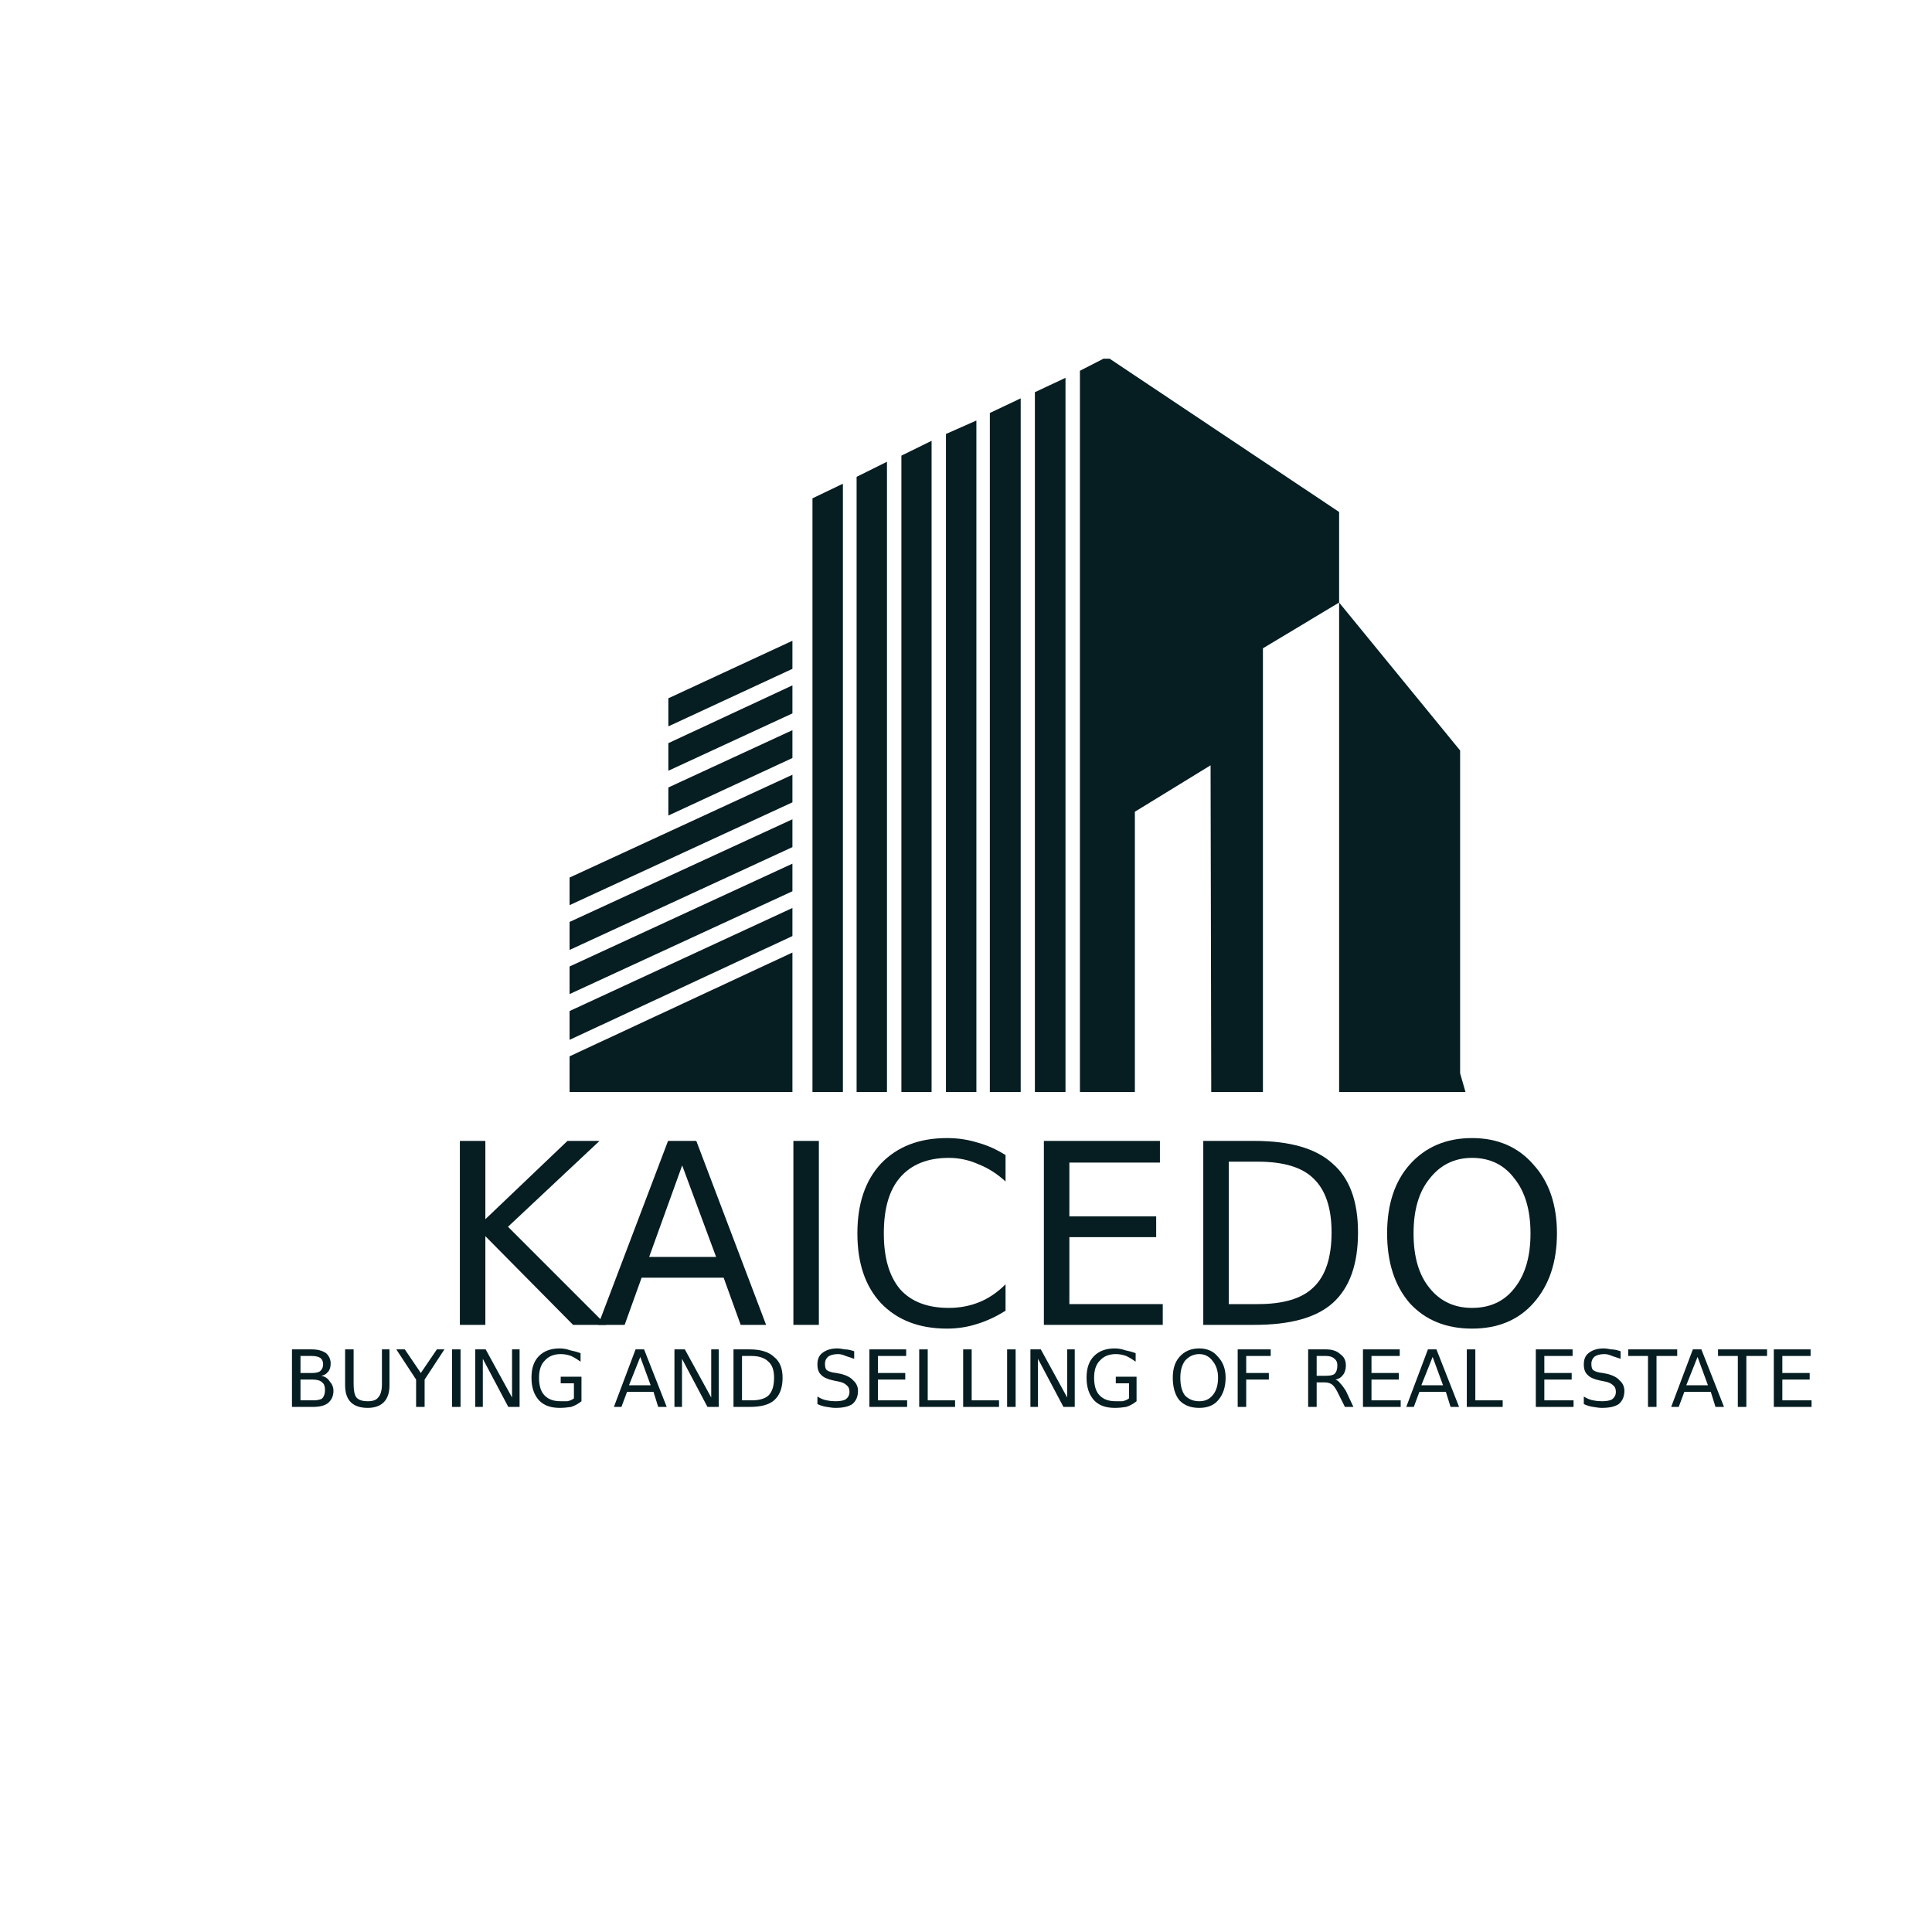
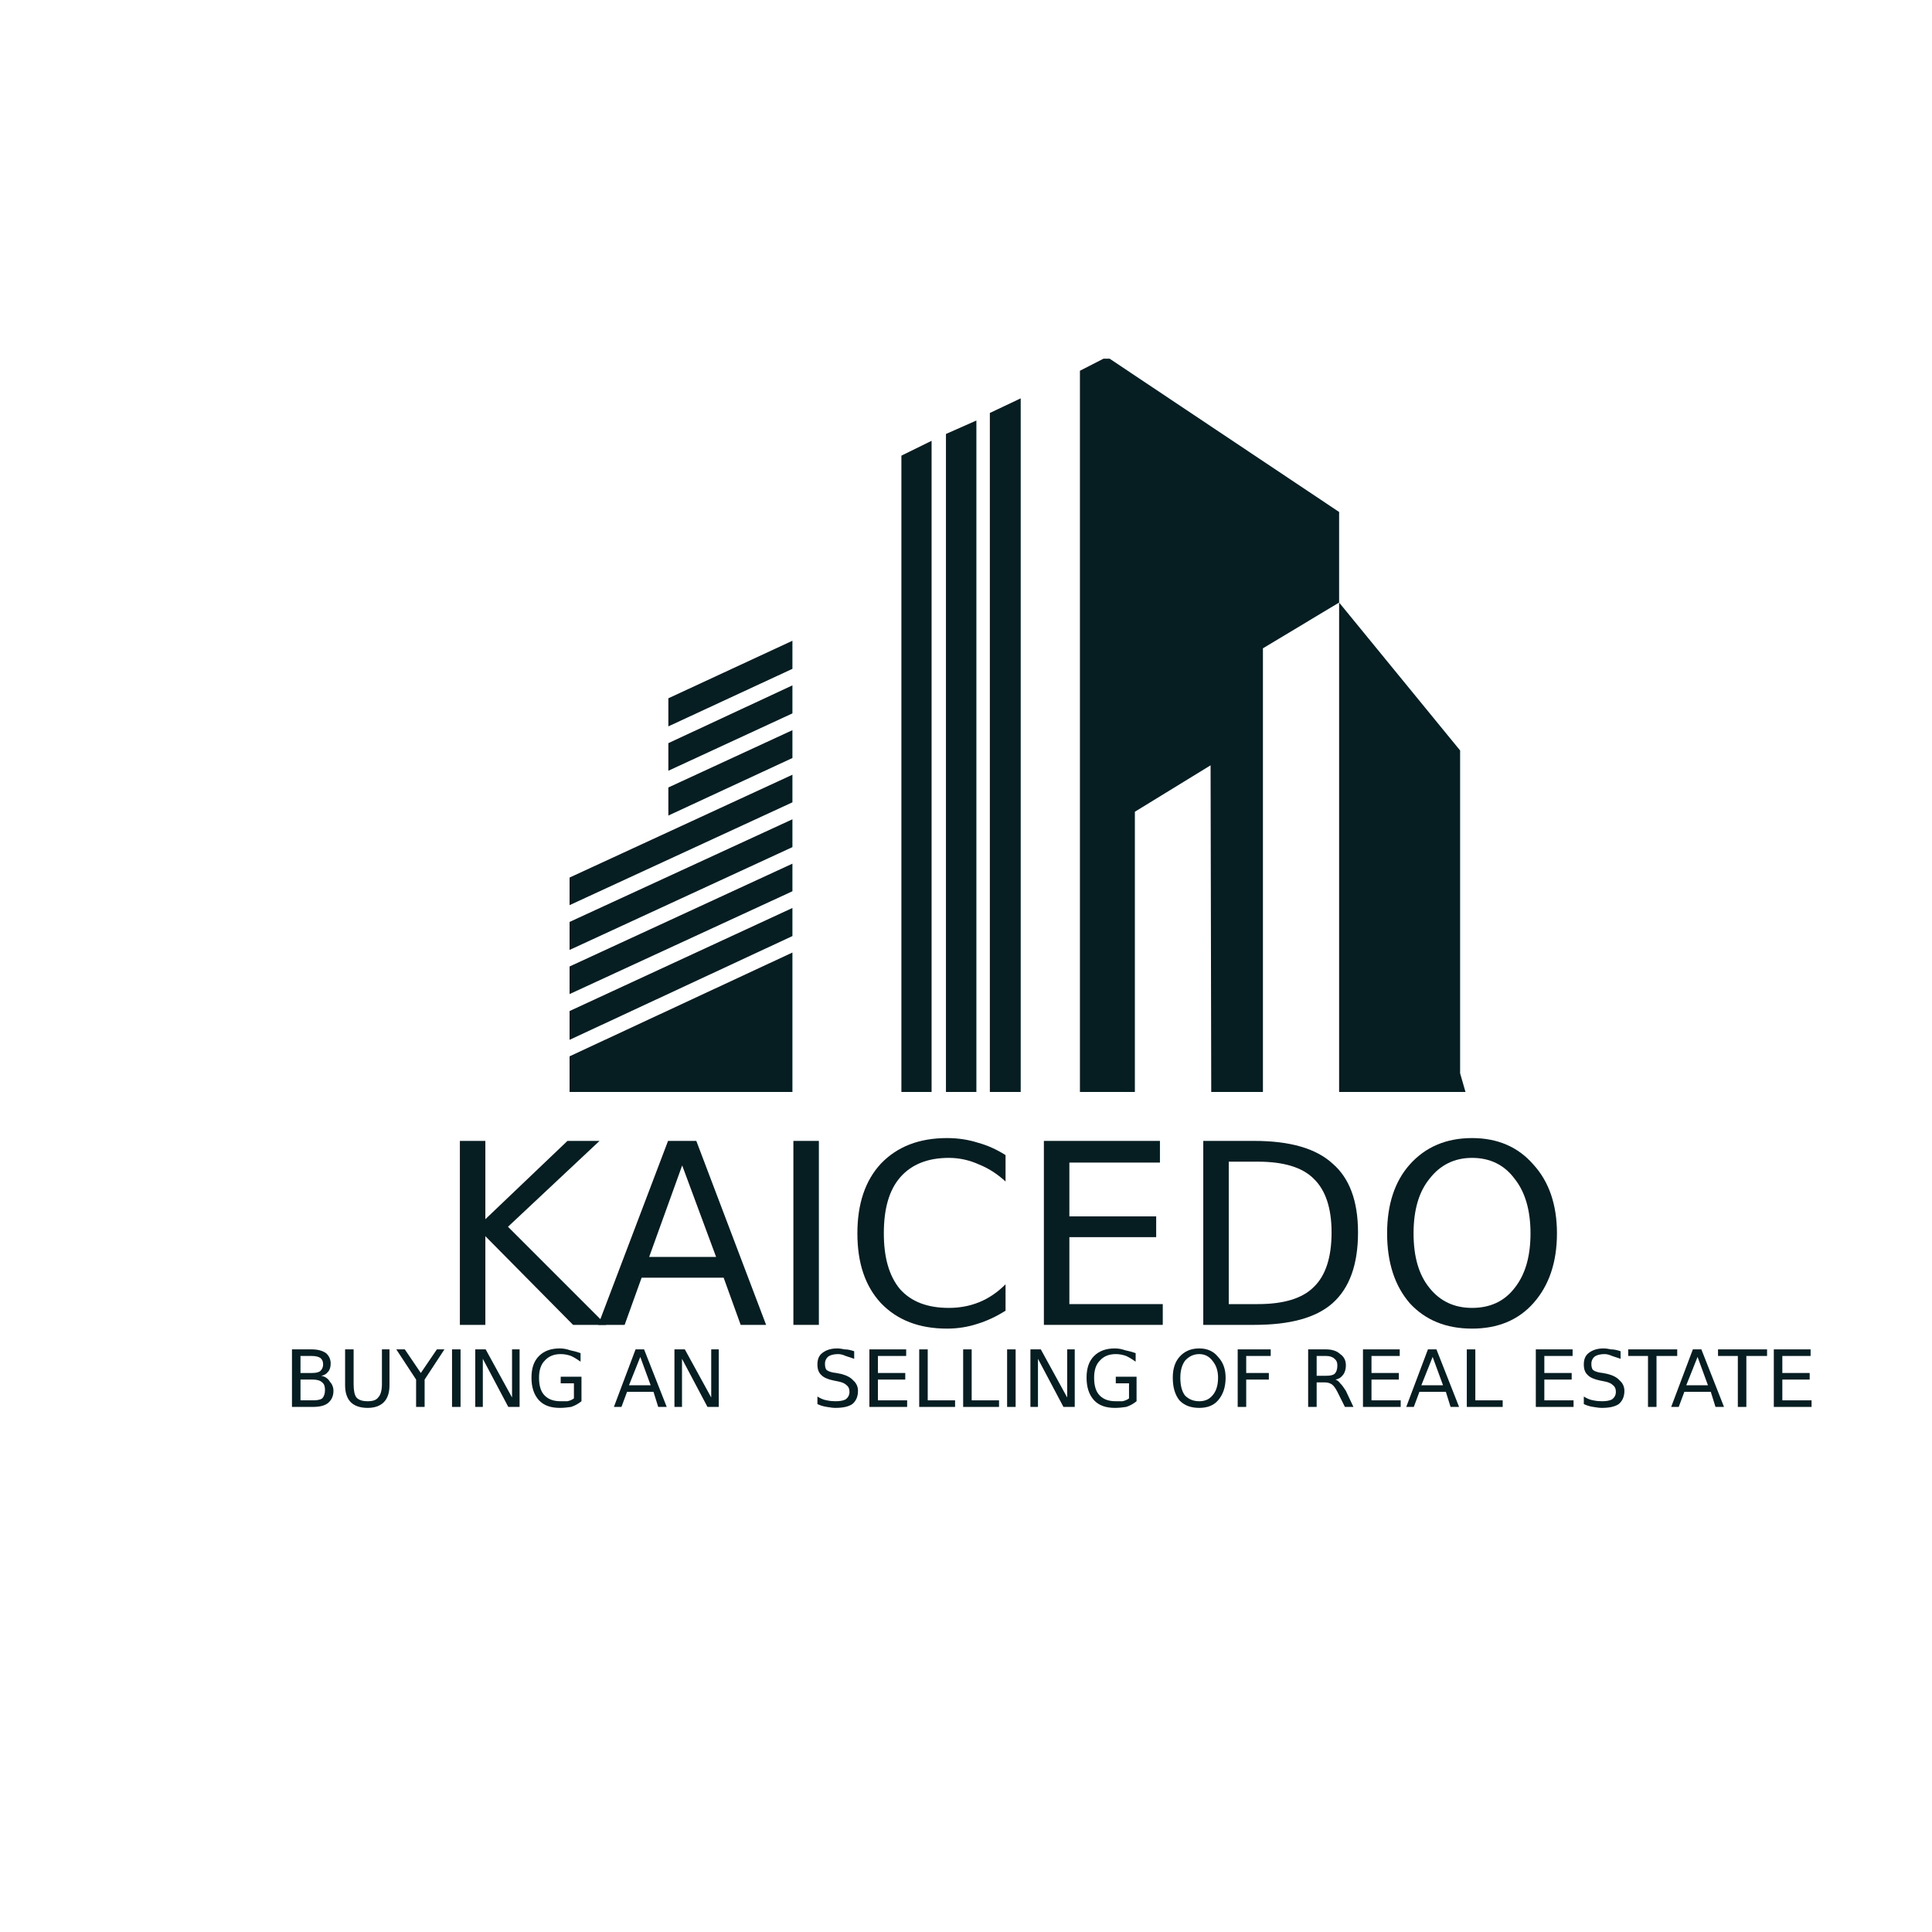
<svg xmlns="http://www.w3.org/2000/svg" xmlns:xlink="http://www.w3.org/1999/xlink" width="32px" height="32px" viewBox="0 0 32 32">
  <defs>
    <g>
      <symbol overflow="visible" id="glyph0-0">
        <path style="stroke:none;" d="M 0.203 0.734 L 0.203 -2.938 L 2.297 -2.938 L 2.297 0.734 Z M 0.438 0.5 L 2.062 0.5 L 2.062 -2.703 L 0.438 -2.703 Z M 0.438 0.5 " />
      </symbol>
      <symbol overflow="visible" id="glyph0-1">
        <path style="stroke:none;" d="M 0.406 -3.047 L 0.828 -3.047 L 0.828 -1.75 L 2.188 -3.047 L 2.719 -3.047 L 1.203 -1.625 L 2.828 0 L 2.281 0 L 0.828 -1.469 L 0.828 0 L 0.406 0 Z M 0.406 -3.047 " />
      </symbol>
      <symbol overflow="visible" id="glyph0-2">
        <path style="stroke:none;" d="M 1.422 -2.641 L 0.875 -1.125 L 1.984 -1.125 Z M 1.188 -3.047 L 1.656 -3.047 L 2.812 0 L 2.391 0 L 2.109 -0.781 L 0.75 -0.781 L 0.469 0 L 0.031 0 Z M 1.188 -3.047 " />
      </symbol>
      <symbol overflow="visible" id="glyph0-3">
        <path style="stroke:none;" d="M 0.406 -3.047 L 0.828 -3.047 L 0.828 0 L 0.406 0 Z M 0.406 -3.047 " />
      </symbol>
      <symbol overflow="visible" id="glyph0-4">
        <path style="stroke:none;" d="M 2.688 -2.812 L 2.688 -2.375 C 2.551 -2.5 2.406 -2.594 2.25 -2.656 C 2.094 -2.727 1.926 -2.766 1.75 -2.766 C 1.395 -2.766 1.125 -2.656 0.938 -2.438 C 0.758 -2.227 0.672 -1.922 0.672 -1.516 C 0.672 -1.117 0.758 -0.812 0.938 -0.594 C 1.125 -0.383 1.395 -0.281 1.75 -0.281 C 1.926 -0.281 2.094 -0.312 2.25 -0.375 C 2.406 -0.438 2.551 -0.535 2.688 -0.672 L 2.688 -0.234 C 2.539 -0.141 2.383 -0.066 2.219 -0.016 C 2.062 0.035 1.895 0.062 1.719 0.062 C 1.258 0.062 0.895 -0.078 0.625 -0.359 C 0.363 -0.641 0.234 -1.023 0.234 -1.516 C 0.234 -2.004 0.363 -2.391 0.625 -2.672 C 0.895 -2.953 1.258 -3.094 1.719 -3.094 C 1.906 -3.094 2.078 -3.066 2.234 -3.016 C 2.391 -2.973 2.539 -2.906 2.688 -2.812 Z M 2.688 -2.812 " />
      </symbol>
      <symbol overflow="visible" id="glyph0-5">
        <path style="stroke:none;" d="M 0.406 -3.047 L 2.328 -3.047 L 2.328 -2.688 L 0.828 -2.688 L 0.828 -1.797 L 2.266 -1.797 L 2.266 -1.453 L 0.828 -1.453 L 0.828 -0.344 L 2.375 -0.344 L 2.375 0 L 0.406 0 Z M 0.406 -3.047 " />
      </symbol>
      <symbol overflow="visible" id="glyph0-6">
        <path style="stroke:none;" d="M 0.828 -2.703 L 0.828 -0.344 L 1.312 -0.344 C 1.738 -0.344 2.047 -0.438 2.234 -0.625 C 2.43 -0.812 2.531 -1.113 2.531 -1.531 C 2.531 -1.938 2.43 -2.234 2.234 -2.422 C 2.047 -2.609 1.738 -2.703 1.312 -2.703 Z M 0.406 -3.047 L 1.25 -3.047 C 1.844 -3.047 2.273 -2.922 2.547 -2.672 C 2.828 -2.43 2.969 -2.051 2.969 -1.531 C 2.969 -1 2.828 -0.609 2.547 -0.359 C 2.273 -0.117 1.844 0 1.25 0 L 0.406 0 Z M 0.406 -3.047 " />
      </symbol>
      <symbol overflow="visible" id="glyph0-7">
        <path style="stroke:none;" d="M 1.641 -2.766 C 1.348 -2.766 1.113 -2.648 0.938 -2.422 C 0.758 -2.203 0.672 -1.898 0.672 -1.516 C 0.672 -1.129 0.758 -0.828 0.938 -0.609 C 1.113 -0.391 1.348 -0.281 1.641 -0.281 C 1.941 -0.281 2.176 -0.391 2.344 -0.609 C 2.52 -0.828 2.609 -1.129 2.609 -1.516 C 2.609 -1.898 2.52 -2.203 2.344 -2.422 C 2.176 -2.648 1.941 -2.766 1.641 -2.766 Z M 1.641 -3.094 C 2.066 -3.094 2.406 -2.945 2.656 -2.656 C 2.914 -2.375 3.047 -1.992 3.047 -1.516 C 3.047 -1.035 2.914 -0.648 2.656 -0.359 C 2.406 -0.078 2.066 0.062 1.641 0.062 C 1.211 0.062 0.867 -0.078 0.609 -0.359 C 0.359 -0.648 0.234 -1.035 0.234 -1.516 C 0.234 -1.992 0.359 -2.375 0.609 -2.656 C 0.867 -2.945 1.211 -3.094 1.641 -3.094 Z M 1.641 -3.094 " />
      </symbol>
      <symbol overflow="visible" id="glyph1-0">
        <path style="stroke:none;" d="M 0.062 0.234 L 0.062 -0.922 L 0.719 -0.922 L 0.719 0.234 Z M 0.141 0.156 L 0.656 0.156 L 0.656 -0.859 L 0.141 -0.859 Z M 0.141 0.156 " />
      </symbol>
      <symbol overflow="visible" id="glyph1-1">
        <path style="stroke:none;" d="M 0.266 -0.453 L 0.266 -0.109 L 0.469 -0.109 C 0.539 -0.109 0.594 -0.117 0.625 -0.141 C 0.656 -0.172 0.672 -0.219 0.672 -0.281 C 0.672 -0.344 0.656 -0.383 0.625 -0.406 C 0.594 -0.438 0.539 -0.453 0.469 -0.453 Z M 0.266 -0.844 L 0.266 -0.562 L 0.453 -0.562 C 0.516 -0.562 0.562 -0.57 0.594 -0.594 C 0.625 -0.625 0.641 -0.66 0.641 -0.703 C 0.641 -0.754 0.625 -0.789 0.594 -0.812 C 0.562 -0.832 0.516 -0.844 0.453 -0.844 Z M 0.125 -0.953 L 0.453 -0.953 C 0.555 -0.953 0.633 -0.93 0.688 -0.891 C 0.738 -0.848 0.766 -0.789 0.766 -0.719 C 0.766 -0.656 0.75 -0.609 0.719 -0.578 C 0.695 -0.547 0.66 -0.523 0.609 -0.516 C 0.672 -0.504 0.719 -0.473 0.75 -0.422 C 0.789 -0.379 0.812 -0.328 0.812 -0.266 C 0.812 -0.18 0.781 -0.113 0.719 -0.062 C 0.664 -0.02 0.582 0 0.469 0 L 0.125 0 Z M 0.125 -0.953 " />
      </symbol>
      <symbol overflow="visible" id="glyph1-2">
        <path style="stroke:none;" d="M 0.109 -0.953 L 0.25 -0.953 L 0.25 -0.375 C 0.25 -0.27 0.266 -0.195 0.297 -0.156 C 0.336 -0.113 0.398 -0.094 0.484 -0.094 C 0.566 -0.094 0.625 -0.113 0.656 -0.156 C 0.695 -0.195 0.719 -0.27 0.719 -0.375 L 0.719 -0.953 L 0.844 -0.953 L 0.844 -0.359 C 0.844 -0.234 0.812 -0.141 0.75 -0.078 C 0.688 -0.016 0.598 0.016 0.484 0.016 C 0.359 0.016 0.266 -0.016 0.203 -0.078 C 0.141 -0.141 0.109 -0.234 0.109 -0.359 Z M 0.109 -0.953 " />
      </symbol>
      <symbol overflow="visible" id="glyph1-3">
        <path style="stroke:none;" d="M 0 -0.953 L 0.141 -0.953 L 0.406 -0.562 L 0.672 -0.953 L 0.797 -0.953 L 0.469 -0.453 L 0.469 0 L 0.328 0 L 0.328 -0.453 Z M 0 -0.953 " />
      </symbol>
      <symbol overflow="visible" id="glyph1-4">
        <path style="stroke:none;" d="M 0.125 -0.953 L 0.266 -0.953 L 0.266 0 L 0.125 0 Z M 0.125 -0.953 " />
      </symbol>
      <symbol overflow="visible" id="glyph1-5">
        <path style="stroke:none;" d="M 0.125 -0.953 L 0.297 -0.953 L 0.734 -0.156 L 0.734 -0.953 L 0.859 -0.953 L 0.859 0 L 0.672 0 L 0.25 -0.797 L 0.25 0 L 0.125 0 Z M 0.125 -0.953 " />
      </symbol>
      <symbol overflow="visible" id="glyph1-6">
        <path style="stroke:none;" d="M 0.781 -0.141 L 0.781 -0.391 L 0.562 -0.391 L 0.562 -0.5 L 0.906 -0.5 L 0.906 -0.094 C 0.852 -0.051 0.797 -0.02 0.734 0 C 0.68 0.008 0.617 0.016 0.547 0.016 C 0.398 0.016 0.285 -0.023 0.203 -0.109 C 0.117 -0.203 0.078 -0.328 0.078 -0.484 C 0.078 -0.641 0.117 -0.758 0.203 -0.844 C 0.285 -0.926 0.398 -0.969 0.547 -0.969 C 0.609 -0.969 0.664 -0.957 0.719 -0.938 C 0.781 -0.926 0.836 -0.91 0.891 -0.891 L 0.891 -0.75 C 0.836 -0.789 0.785 -0.82 0.734 -0.844 C 0.68 -0.863 0.625 -0.875 0.562 -0.875 C 0.445 -0.875 0.359 -0.836 0.297 -0.766 C 0.234 -0.703 0.203 -0.609 0.203 -0.484 C 0.203 -0.348 0.234 -0.25 0.297 -0.188 C 0.359 -0.125 0.445 -0.094 0.562 -0.094 C 0.602 -0.094 0.641 -0.094 0.672 -0.094 C 0.711 -0.102 0.75 -0.117 0.781 -0.141 Z M 0.781 -0.141 " />
      </symbol>
      <symbol overflow="visible" id="glyph1-7">
        <path style="stroke:none;" d="" />
      </symbol>
      <symbol overflow="visible" id="glyph1-8">
        <path style="stroke:none;" d="M 0.453 -0.828 L 0.266 -0.359 L 0.625 -0.359 Z M 0.375 -0.953 L 0.516 -0.953 L 0.891 0 L 0.75 0 L 0.672 -0.25 L 0.234 -0.25 L 0.141 0 L 0.016 0 Z M 0.375 -0.953 " />
      </symbol>
      <symbol overflow="visible" id="glyph1-9">
-         <path style="stroke:none;" d="M 0.266 -0.844 L 0.266 -0.109 L 0.422 -0.109 C 0.547 -0.109 0.641 -0.133 0.703 -0.188 C 0.766 -0.25 0.797 -0.348 0.797 -0.484 C 0.797 -0.609 0.766 -0.695 0.703 -0.75 C 0.641 -0.812 0.547 -0.844 0.422 -0.844 Z M 0.125 -0.953 L 0.391 -0.953 C 0.578 -0.953 0.711 -0.91 0.797 -0.828 C 0.891 -0.754 0.938 -0.641 0.938 -0.484 C 0.938 -0.316 0.891 -0.191 0.797 -0.109 C 0.711 -0.035 0.578 0 0.391 0 L 0.125 0 Z M 0.125 -0.953 " />
-       </symbol>
+         </symbol>
      <symbol overflow="visible" id="glyph1-10">
        <path style="stroke:none;" d="M 0.703 -0.922 L 0.703 -0.797 C 0.648 -0.816 0.602 -0.832 0.562 -0.844 C 0.52 -0.863 0.477 -0.875 0.438 -0.875 C 0.363 -0.875 0.305 -0.859 0.266 -0.828 C 0.234 -0.797 0.219 -0.758 0.219 -0.719 C 0.219 -0.664 0.227 -0.629 0.25 -0.609 C 0.281 -0.586 0.332 -0.57 0.406 -0.562 L 0.484 -0.547 C 0.578 -0.523 0.645 -0.488 0.688 -0.438 C 0.738 -0.395 0.766 -0.336 0.766 -0.266 C 0.766 -0.172 0.734 -0.098 0.672 -0.047 C 0.609 -0.004 0.516 0.016 0.391 0.016 C 0.348 0.016 0.301 0.008 0.25 0 C 0.195 -0.008 0.145 -0.023 0.094 -0.047 L 0.094 -0.172 C 0.145 -0.141 0.195 -0.117 0.25 -0.109 C 0.301 -0.098 0.348 -0.094 0.391 -0.094 C 0.461 -0.094 0.52 -0.102 0.562 -0.125 C 0.602 -0.156 0.625 -0.195 0.625 -0.25 C 0.625 -0.301 0.609 -0.336 0.578 -0.359 C 0.547 -0.391 0.5 -0.41 0.438 -0.422 L 0.359 -0.438 C 0.266 -0.457 0.195 -0.488 0.156 -0.531 C 0.113 -0.57 0.094 -0.629 0.094 -0.703 C 0.094 -0.785 0.117 -0.848 0.172 -0.891 C 0.234 -0.941 0.316 -0.969 0.422 -0.969 C 0.461 -0.969 0.504 -0.961 0.547 -0.953 C 0.598 -0.953 0.648 -0.941 0.703 -0.922 Z M 0.703 -0.922 " />
      </symbol>
      <symbol overflow="visible" id="glyph1-11">
        <path style="stroke:none;" d="M 0.125 -0.953 L 0.734 -0.953 L 0.734 -0.844 L 0.266 -0.844 L 0.266 -0.562 L 0.719 -0.562 L 0.719 -0.453 L 0.266 -0.453 L 0.266 -0.109 L 0.75 -0.109 L 0.75 0 L 0.125 0 Z M 0.125 -0.953 " />
      </symbol>
      <symbol overflow="visible" id="glyph1-12">
        <path style="stroke:none;" d="M 0.125 -0.953 L 0.266 -0.953 L 0.266 -0.109 L 0.719 -0.109 L 0.719 0 L 0.125 0 Z M 0.125 -0.953 " />
      </symbol>
      <symbol overflow="visible" id="glyph1-13">
        <path style="stroke:none;" d="M 0.516 -0.875 C 0.422 -0.875 0.344 -0.836 0.281 -0.766 C 0.227 -0.691 0.203 -0.598 0.203 -0.484 C 0.203 -0.359 0.227 -0.258 0.281 -0.188 C 0.344 -0.125 0.422 -0.094 0.516 -0.094 C 0.609 -0.094 0.68 -0.125 0.734 -0.188 C 0.797 -0.258 0.828 -0.359 0.828 -0.484 C 0.828 -0.598 0.797 -0.691 0.734 -0.766 C 0.68 -0.836 0.609 -0.875 0.516 -0.875 Z M 0.516 -0.969 C 0.648 -0.969 0.754 -0.922 0.828 -0.828 C 0.91 -0.742 0.953 -0.629 0.953 -0.484 C 0.953 -0.328 0.91 -0.203 0.828 -0.109 C 0.754 -0.023 0.648 0.016 0.516 0.016 C 0.379 0.016 0.27 -0.023 0.188 -0.109 C 0.113 -0.203 0.078 -0.328 0.078 -0.484 C 0.078 -0.629 0.113 -0.742 0.188 -0.828 C 0.27 -0.922 0.379 -0.969 0.516 -0.969 Z M 0.516 -0.969 " />
      </symbol>
      <symbol overflow="visible" id="glyph1-14">
        <path style="stroke:none;" d="M 0.125 -0.953 L 0.672 -0.953 L 0.672 -0.844 L 0.266 -0.844 L 0.266 -0.562 L 0.641 -0.562 L 0.641 -0.453 L 0.266 -0.453 L 0.266 0 L 0.125 0 Z M 0.125 -0.953 " />
      </symbol>
      <symbol overflow="visible" id="glyph1-15">
        <path style="stroke:none;" d="M 0.578 -0.453 C 0.609 -0.441 0.633 -0.422 0.656 -0.391 C 0.688 -0.359 0.719 -0.316 0.75 -0.266 L 0.875 0 L 0.734 0 L 0.609 -0.25 C 0.578 -0.312 0.547 -0.352 0.516 -0.375 C 0.484 -0.395 0.445 -0.406 0.406 -0.406 L 0.266 -0.406 L 0.266 0 L 0.125 0 L 0.125 -0.953 L 0.422 -0.953 C 0.523 -0.953 0.602 -0.926 0.656 -0.875 C 0.719 -0.832 0.75 -0.77 0.75 -0.688 C 0.75 -0.625 0.734 -0.57 0.703 -0.531 C 0.672 -0.488 0.629 -0.461 0.578 -0.453 Z M 0.266 -0.844 L 0.266 -0.516 L 0.422 -0.516 C 0.484 -0.516 0.531 -0.523 0.562 -0.547 C 0.594 -0.578 0.609 -0.625 0.609 -0.688 C 0.609 -0.738 0.594 -0.773 0.562 -0.797 C 0.531 -0.828 0.484 -0.844 0.422 -0.844 Z M 0.266 -0.844 " />
      </symbol>
      <symbol overflow="visible" id="glyph1-16">
        <path style="stroke:none;" d="M 0 -0.953 L 0.812 -0.953 L 0.812 -0.844 L 0.469 -0.844 L 0.469 0 L 0.328 0 L 0.328 -0.844 L 0 -0.844 Z M 0 -0.953 " />
      </symbol>
    </g>
  </defs>
  <g id="surface1">
    <g style="fill:rgb(2.353%,11.373%,12.941%);fill-opacity:1;">
      <use xlink:href="#glyph0-1" x="7.211" y="21.944" />
      <use xlink:href="#glyph0-2" x="9.877" y="21.944" />
      <use xlink:href="#glyph0-3" x="12.735" y="21.944" />
      <use xlink:href="#glyph0-4" x="13.967" y="21.944" />
      <use xlink:href="#glyph0-5" x="16.884" y="21.944" />
      <use xlink:href="#glyph0-6" x="19.524" y="21.944" />
      <use xlink:href="#glyph0-7" x="22.741" y="21.944" />
    </g>
    <g style="fill:rgb(2.353%,11.373%,12.941%);fill-opacity:1;">
      <use xlink:href="#glyph1-1" x="4.711" y="23.303" />
      <use xlink:href="#glyph1-2" x="5.607" y="23.303" />
      <use xlink:href="#glyph1-3" x="6.564" y="23.303" />
      <use xlink:href="#glyph1-4" x="7.362" y="23.303" />
      <use xlink:href="#glyph1-5" x="7.747" y="23.303" />
      <use xlink:href="#glyph1-6" x="8.725" y="23.303" />
      <use xlink:href="#glyph1-7" x="9.737" y="23.303" />
      <use xlink:href="#glyph1-8" x="10.152" y="23.303" />
      <use xlink:href="#glyph1-5" x="11.046" y="23.303" />
      <use xlink:href="#glyph1-9" x="12.024" y="23.303" />
      <use xlink:href="#glyph1-7" x="13.03" y="23.303" />
      <use xlink:href="#glyph1-10" x="13.445" y="23.303" />
      <use xlink:href="#glyph1-11" x="14.275" y="23.303" />
      <use xlink:href="#glyph1-12" x="15.1" y="23.303" />
      <use xlink:href="#glyph1-12" x="15.828" y="23.303" />
      <use xlink:href="#glyph1-4" x="16.556" y="23.303" />
      <use xlink:href="#glyph1-5" x="16.942" y="23.303" />
      <use xlink:href="#glyph1-6" x="17.919" y="23.303" />
      <use xlink:href="#glyph1-7" x="18.932" y="23.303" />
      <use xlink:href="#glyph1-13" x="19.347" y="23.303" />
      <use xlink:href="#glyph1-14" x="20.375" y="23.303" />
      <use xlink:href="#glyph1-7" x="21.127" y="23.303" />
      <use xlink:href="#glyph1-15" x="21.542" y="23.303" />
      <use xlink:href="#glyph1-11" x="22.45" y="23.303" />
      <use xlink:href="#glyph1-8" x="23.276" y="23.303" />
      <use xlink:href="#glyph1-12" x="24.17" y="23.303" />
      <use xlink:href="#glyph1-7" x="24.898" y="23.303" />
      <use xlink:href="#glyph1-11" x="25.313" y="23.303" />
      <use xlink:href="#glyph1-10" x="26.139" y="23.303" />
      <use xlink:href="#glyph1-16" x="26.968" y="23.303" />
      <use xlink:href="#glyph1-8" x="27.664" y="23.303" />
      <use xlink:href="#glyph1-16" x="28.456" y="23.303" />
      <use xlink:href="#glyph1-11" x="29.255" y="23.303" />
    </g>
    <path style=" stroke:none;fill-rule:nonzero;fill:rgb(2.353%,11.373%,12.941%);fill-opacity:1;" d="M 11.07 12.031 L 13.125 11.078 L 13.125 10.613 L 11.07 11.566 Z M 11.07 12.031 " />
    <path style=" stroke:none;fill-rule:nonzero;fill:rgb(2.353%,11.373%,12.941%);fill-opacity:1;" d="M 11.07 12.766 L 13.125 11.816 L 13.125 11.352 L 11.07 12.309 Z M 11.07 12.766 " />
    <path style=" stroke:none;fill-rule:nonzero;fill:rgb(2.353%,11.373%,12.941%);fill-opacity:1;" d="M 11.07 13.508 L 13.125 12.555 L 13.125 12.094 L 11.07 13.043 Z M 11.07 13.508 " />
    <path style=" stroke:none;fill-rule:nonzero;fill:rgb(2.353%,11.373%,12.941%);fill-opacity:1;" d="M 9.434 14.992 L 13.125 13.289 L 13.125 12.832 L 9.434 14.535 Z M 9.434 14.992 " />
    <path style=" stroke:none;fill-rule:nonzero;fill:rgb(2.353%,11.373%,12.941%);fill-opacity:1;" d="M 9.434 15.734 L 13.125 14.031 L 13.125 13.57 L 9.434 15.27 Z M 9.434 15.734 " />
    <path style=" stroke:none;fill-rule:nonzero;fill:rgb(2.353%,11.373%,12.941%);fill-opacity:1;" d="M 9.434 16.465 L 13.125 14.762 L 13.125 14.305 L 9.434 16.008 Z M 9.434 16.465 " />
    <path style=" stroke:none;fill-rule:nonzero;fill:rgb(2.353%,11.373%,12.941%);fill-opacity:1;" d="M 9.434 17.223 L 13.125 15.504 L 13.125 15.039 L 9.434 16.746 Z M 9.434 17.223 " />
    <path style=" stroke:none;fill-rule:nonzero;fill:rgb(2.353%,11.373%,12.941%);fill-opacity:1;" d="M 9.434 18.086 L 13.125 18.086 L 13.125 15.777 L 9.434 17.496 Z M 9.434 18.086 " />
-     <path style=" stroke:none;fill-rule:nonzero;fill:rgb(2.353%,11.373%,12.941%);fill-opacity:1;" d="M 13.961 8.012 L 13.457 8.254 L 13.457 18.086 L 13.961 18.086 Z M 13.961 8.012 " />
-     <path style=" stroke:none;fill-rule:nonzero;fill:rgb(2.353%,11.373%,12.941%);fill-opacity:1;" d="M 14.691 18.086 L 14.691 7.648 L 14.188 7.898 L 14.188 18.086 Z M 14.691 18.086 " />
    <path style=" stroke:none;fill-rule:nonzero;fill:rgb(2.353%,11.373%,12.941%);fill-opacity:1;" d="M 15.43 18.086 L 15.43 7.301 L 14.93 7.547 L 14.93 18.086 Z M 15.43 18.086 " />
    <path style=" stroke:none;fill-rule:nonzero;fill:rgb(2.353%,11.373%,12.941%);fill-opacity:1;" d="M 16.172 18.086 L 16.172 6.965 L 15.668 7.188 L 15.668 18.086 Z M 16.172 18.086 " />
    <path style=" stroke:none;fill-rule:nonzero;fill:rgb(2.353%,11.373%,12.941%);fill-opacity:1;" d="M 16.906 18.086 L 16.906 6.598 L 16.395 6.84 L 16.395 18.086 Z M 16.906 18.086 " />
-     <path style=" stroke:none;fill-rule:nonzero;fill:rgb(2.353%,11.373%,12.941%);fill-opacity:1;" d="M 17.648 18.086 L 17.648 6.258 L 17.141 6.496 L 17.141 18.086 Z M 17.648 18.086 " />
    <path style=" stroke:none;fill-rule:nonzero;fill:rgb(2.353%,11.373%,12.941%);fill-opacity:1;" d="M 24.184 12.43 L 22.18 9.98 L 22.18 8.48 L 18.379 5.941 L 18.277 5.941 L 17.887 6.141 L 17.887 18.086 L 18.797 18.086 L 18.797 13.445 L 20.051 12.676 L 20.062 18.086 L 20.918 18.086 L 20.918 10.738 L 22.18 9.98 L 22.18 18.086 L 24.273 18.086 L 24.184 17.777 Z M 24.184 12.43 " />
  </g>
</svg>